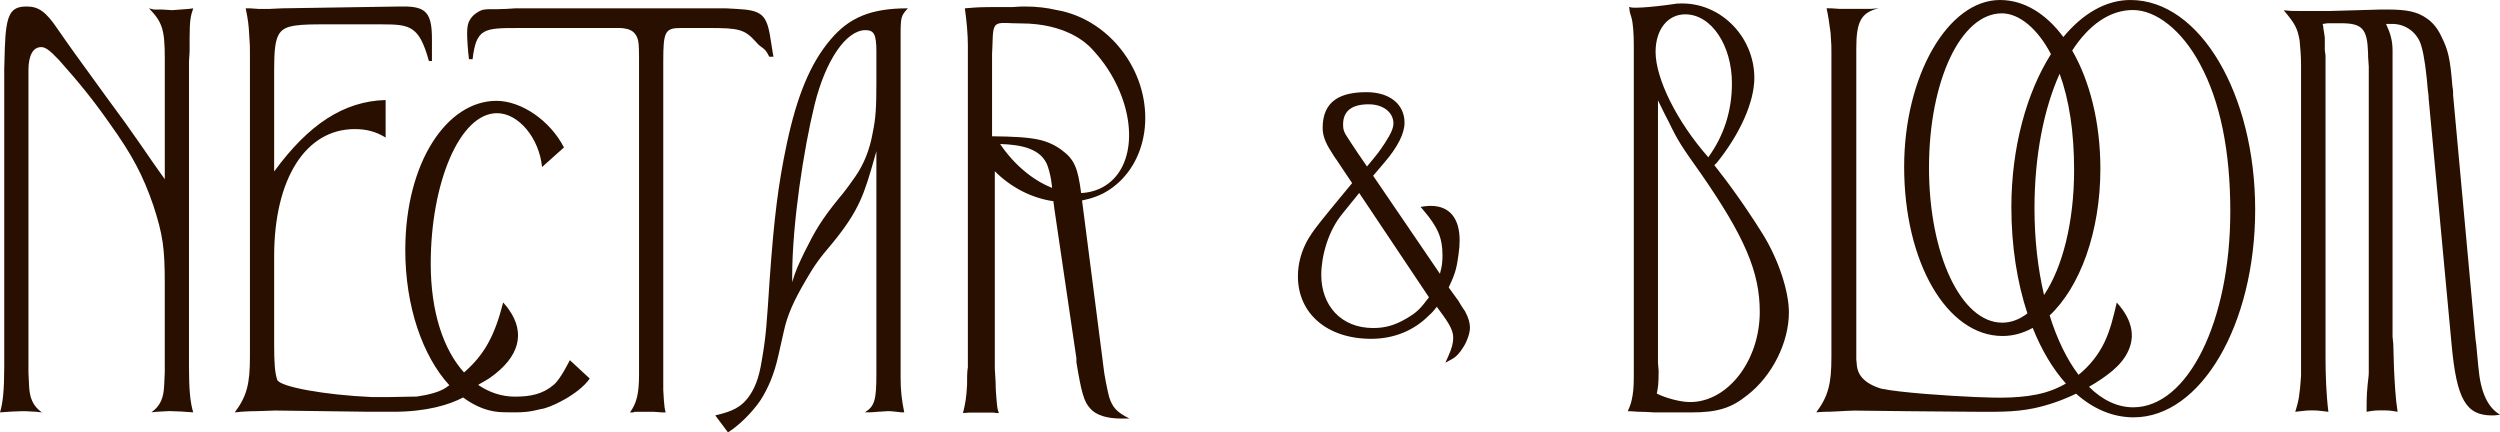
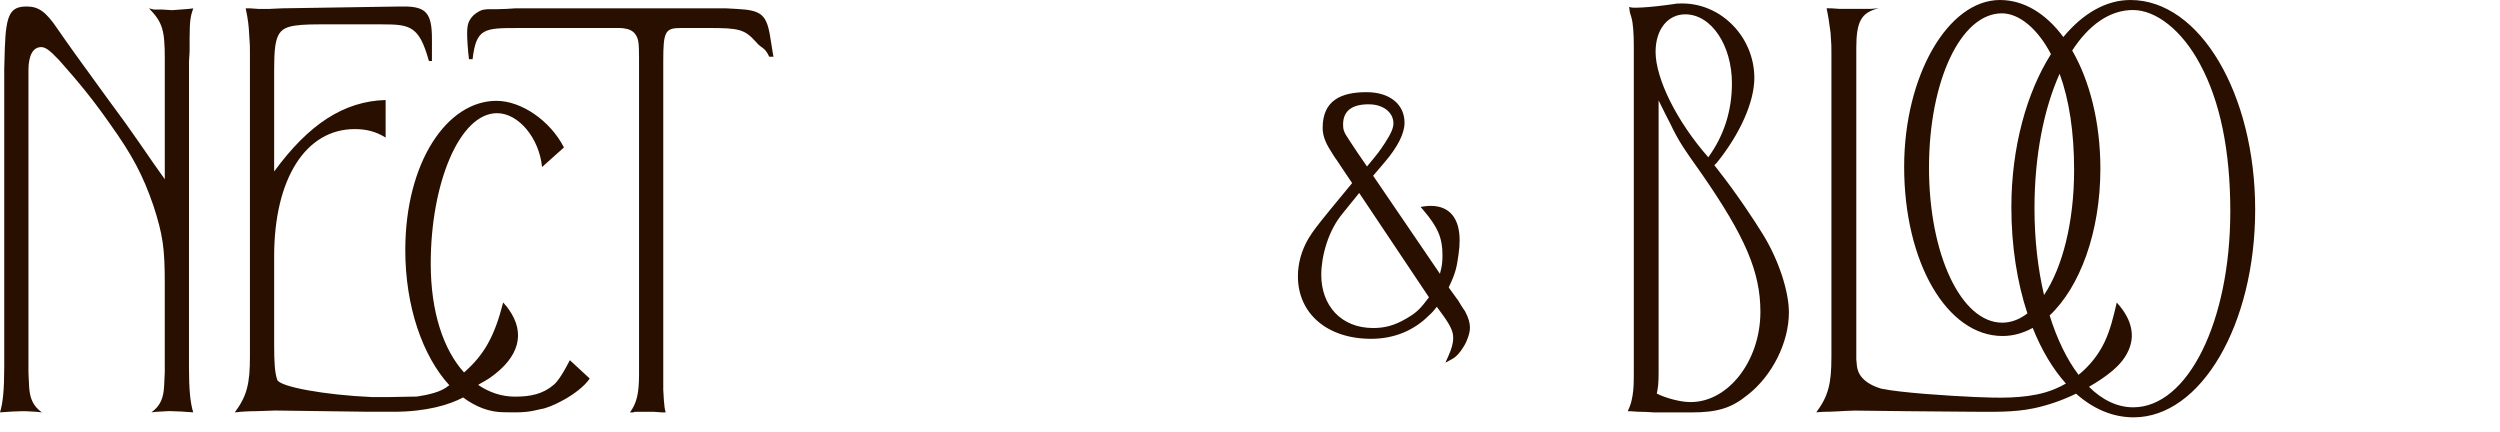
<svg xmlns="http://www.w3.org/2000/svg" id="Layer_1" viewBox="0 0 1096.58 189.67">
  <defs>
    <style>.cls-1{fill:#290f00;stroke-width:0px;}</style>
  </defs>
-   <path class="cls-1" d="m753.82,74.86l-1.86-2.4,1.08-1.06c10.08-12.48,16.47-26.57,16.47-37.19,0-17.81-14.35-32.69-31.61-32.69-1.34,0-2.4,0-3.72.26l-4,.54c-3.98.52-9.56,1.06-12.74,1.06-.8,0-1.34,0-2.92-.26q.26.8.26,1.32c0,.54.26,1.6.8,3.18.8,2.66,1.06,7.72,1.06,12.51v140.56c0,7.18,0,9.59-.54,12.77-.52,2.92-.78,3.98-2.12,6.9,2.4,0,3.46.28,5.84.28,2.92,0,5.06.26,5.86.26h16.21c11.42,0,17.53-1.86,24.71-7.7,10.88-8.5,18.07-23.13,18.07-36.16,0-9.28-4.52-23.11-11.42-34.27-3.72-6.1-11.68-18.07-19.41-27.89Zm-14.61-68.57c11.42,0,20.47,13.55,20.47,30.29,0,11.97-3.46,22.85-10.36,32.41-13.83-15.67-23.13-34.53-23.13-46.24,0-9.82,5.32-16.47,13.03-16.47Zm2.12,170.07c-3.98,0-10.36-1.6-14.61-3.72.52-2.38.8-4.52.8-9.02v-1.08l-.28-3.44V44.03c2.4,5.04,3.46,6.9,5.06,10.1,3.72,7.7,5.3,10.08,13.8,22.05,19.13,27.63,25.79,43.06,25.79,60.58,0,21.53-14.09,39.6-30.57,39.6Z" />
+   <path class="cls-1" d="m753.82,74.86l-1.86-2.4,1.08-1.06c10.08-12.48,16.47-26.57,16.47-37.19,0-17.81-14.35-32.69-31.61-32.69-1.34,0-2.4,0-3.72.26l-4,.54c-3.98.52-9.56,1.06-12.74,1.06-.8,0-1.34,0-2.92-.26q.26.8.26,1.32c0,.54.26,1.6.8,3.18.8,2.66,1.06,7.72,1.06,12.51v140.56c0,7.18,0,9.59-.54,12.77-.52,2.92-.78,3.98-2.12,6.9,2.4,0,3.46.28,5.84.28,2.92,0,5.06.26,5.86.26h16.21c11.42,0,17.53-1.86,24.71-7.7,10.88-8.5,18.07-23.13,18.07-36.16,0-9.28-4.52-23.11-11.42-34.27-3.72-6.1-11.68-18.07-19.41-27.89Zm-14.61-68.57c11.42,0,20.47,13.55,20.47,30.29,0,11.97-3.46,22.85-10.36,32.41-13.83-15.67-23.13-34.53-23.13-46.24,0-9.82,5.32-16.47,13.03-16.47Zm2.12,170.07c-3.98,0-10.36-1.6-14.61-3.72.52-2.38.8-4.52.8-9.02v-1.08V44.03c2.4,5.04,3.46,6.9,5.06,10.1,3.72,7.7,5.3,10.08,13.8,22.05,19.13,27.63,25.79,43.06,25.79,60.58,0,21.53-14.09,39.6-30.57,39.6Z" />
  <path class="cls-1" d="m934.48,0c-10.84,0-21,6.04-29.43,16.24-7.54-10.19-17.18-16.24-27.79-16.24-22.88,0-42.04,33.36-42.04,73.16,0,41.93,18.78,74.22,43.16,74.22,4.62,0,9.06-1.25,13.23-3.55,3.87,9.71,8.81,17.99,14.56,24.41-2.92,1.68-6.03,3.02-9.28,3.94-9.55,2.69-20.36,2.4-30.21,1.98-11.83-.5-33.52-1.95-41.54-3.69-7.83-2.36-10.3-6.44-10.65-10.05l-.26-2.92V21.16c0-11.68,2.12-15.67,9.82-17.53l-3.44.26h-13.8l-3.49-.24s-1.86,0-2.12-.02c.6,2.69,1.26,6.77,1.74,10.71.04.59.07,1.1.11,1.79.27,3.18.27,4.24.27,7.44v132.85c0,11.92-1.33,17.25-6.64,24.45.32,0,.53-.05.81-.08,1.79-.16,2.98-.2,5.03-.2,1.28,0,4.49-.23,7.4-.37,0,0,3.5-.12,3.55-.12,0,0,24.84.28,24.84.28l26.97.23c8.99,0,17.93.34,26.79-1.52,6.42-1.35,12.64-3.55,18.55-6.41,7.47,6.64,16.04,10.38,25.26,10.38,29.51,0,53.31-40.66,53.31-91.14S965.08,0,934.48,0Zm-42.09,91.39c0-23.16,4.13-43.72,11.03-59.04,4.23,11.53,6.35,25.7,6.35,42.28,0,22.95-5.15,42.79-13.19,54.77-2.69-11.44-4.19-24.31-4.19-38.01Zm-14.18,50.14c-17.96,0-32.09-29.89-32.09-67.95s13.92-67.73,31.98-67.73c7.54,0,15.69,6.71,21.51,17.9-10.61,16.74-17.36,40.8-17.36,67.13,0,17.17,2.55,33.03,7.03,46.59-3.43,2.64-7.16,4.07-11.08,4.07Zm100.07-48.79c0,48.31-18.64,85.92-42.58,85.92-7.02,0-13.59-3.24-19.41-8.99,1.91-1.11,3.8-2.27,5.62-3.52,3.23-2.21,6.36-4.66,8.81-7.71s4.2-6.79,4.36-10.7c.18-4.29-1.54-8.39-4.07-11.93-.78-1.09-1.64-2.13-2.54-3.11-1.38,5.97-2.77,11.99-5.43,17.51-2.65,5.51-6.57,10.36-11.32,14.21-5.11-6.74-9.43-15.62-12.69-26.05,13.28-12.45,22.26-36.55,22.26-64.36,0-20.38-4.69-38.58-12.36-51.84,7.26-11.21,16.45-17.77,26.62-17.77s21.51,8.88,29.4,23.63c8.89,16.37,13.33,38.13,13.33,64.71Z" />
  <path class="cls-1" d="m642.44,136.28c-.36-.5-1.06-1.51-1.87-2.86-.75-1.32-1.2-2.06-1.47-2.29l-3.66-5.06.02-.06c3.06-6.27,3.53-8.94,4.29-14.35.34-2.27.49-4.33.49-6.23,0-9.76-4.49-15.12-12.64-15.12-.67,0-1.34,0-2.5.15l-2,.28,1.31,1.54c6.29,7.36,8.31,12.16,8.31,19.71,0,2.68-.19,4.87-1.13,8.09l-29.29-42.99,5.1-5.99c5.67-6.62,8.67-12.59,8.67-17.25,0-8.16-6.55-13.42-16.68-13.42-10.82,0-19.23,3.39-19.23,15.6,0,3.4,1.09,6.32,3.64,10.33,1.02,1.75,1.93,3.03,2.59,3.96l6.69,10-7.8,9.44-2.17,2.66c-5.39,6.62-7.03,8.74-9.14,12.14-3.06,5.17-4.67,10.93-4.67,16.62,0,16.42,12.91,27.44,32.12,27.44,9.91,0,18.69-3.55,25.36-10.26,1.38-1.21,2.09-2.03,3.45-3.79l2.87,3.94c3.6,5,4.32,7.38,4.32,9.78,0,2.16-.67,4.65-2.09,7.81l-1.35,2.99,2.89-1.56c1.91-1.04,3.58-2.86,5.24-5.67,1.47-2.32,2.66-5.93,2.66-8.09s-.68-4.48-2.15-7.23l-.16-.26Zm-51.02-75.43c-1.97-2.88-2.3-4.07-2.3-6.23,0-5.89,3.78-8.87,11.21-8.87,6.43,0,10.87,3.56,10.87,8.38,0,2.06-1.02,4.39-3.72,8.59-2.56,3.92-3.46,5-7.8,10.21l-.08.09-4.58-6.69-3.6-5.47Zm25.43,78.89h-.01c-5.12,3.01-9.42,4.14-14.49,4.14-14.26,0-22.8-9.99-22.8-23.34,0-7.96,2.94-19.32,9.46-27.02l7.17-8.88,30.61,45.77c-3.78,4.97-5.16,6.56-9.95,9.33Z" />
  <path class="cls-1" d="m82.9,105.6V27.02l.27-4.5v-5.86c0-8.22.53-9.82,1.59-13l-2.12.26-7.17.54-4.25-.28h-3.72l-2.13-.52c5.85,6.1,6.91,9.3,6.91,22.05v52.88l-2.66-3.72c-.53-.8-3.45-4.78-8.5-12.23-3.45-5.04-8.23-11.68-14.35-19.93-12.76-17.55-16.21-22.33-21.53-30.03C20.2,5.23,17.01,2.85,11.7,2.85,4.51,2.85,2.65,6.29,2.12,20.92l-.26,9.3v130.73c0,9.56-.53,15.69-1.86,19.93,3.19-.26,7.7-.52,9.56-.52h1.59l4.79.26,2.39.26c-3.99-2.92-5.32-6.36-5.58-11.68l-.27-5.84V30.74c0-6.64,2.13-10.08,5.58-10.08,1.86,0,3.72,1.32,7.97,5.84,8.5,9.56,14.62,17.01,22.06,27.63,10.09,14.09,14.62,22.85,19.13,35.87,4.25,13.03,5.05,18.87,5.05,34.27v39.08l-.27,5.84c-.26,5.32-1.59,8.76-5.58,11.68l2.39-.26,4.79-.26h1.59c1.86,0,6.37.26,9.56.52-1.33-4.24-1.86-10.36-1.86-19.93v-55.36Z" />
  <path class="cls-1" d="m243.02,168.67c-4.85,4.22-10.32,5.31-17.16,5.31-5.87,0-11.24-1.86-16.04-5.09.04-.08.13-.17.17-.25,1.71-.99,3.56-1.96,5.04-3,12.79-9.04,15.53-19.45,8.18-29.86-.61-.87-1.24-1.75-2.51-3.1-3.8,14.91-8.32,22.94-17.16,30.7-8.97-9.94-14.61-26.38-14.61-47.77,0-35.19,12.64-65.97,29.09-65.97,9.37,0,18.48,10.84,19.74,23.63l9.61-8.6c-6.07-11.82-18.73-20.44-29.61-20.44-21.76,0-39.99,27.07-39.99,65.47,0,24.81,7.65,46.55,19.32,59.27-2.1,1.66-4.49,3.02-10.14,4.25l-3.99.7c-.06,0-.12.01-.19.02l-11.39.21c-3.17,0-5.92,0-8.44,0-20.14-.87-40.45-4.47-41.36-7.62-1.06-3.18-1.33-7.44-1.33-15.69v-38.42c0-34.01,13.83-55.8,35.34-55.8,5.05,0,9.3,1.06,13.56,3.72v-16.47c-18.34.52-33.75,10.62-48.9,31.35V30.35c0-8.24.54-11.97,1.6-14.35,1.86-4.26,5.58-5.32,18.6-5.32h26.95c12.5,0,16.48.67,20.73,16.08h1.33v-9.82c0-11.17-2.66-14.09-12.23-14.09h-1.86l-51.66.8-5.58.26h-4.78l-3.72-.26h-1.86c1.06,5.3,1.33,7.16,1.59,12.48.27,3.18.27,4.24.27,7.44v132.85c0,11.97-1.33,17.29-6.64,24.45,1.06,0,1.86-.26,2.66-.26s2.92-.26,6.64-.26l8.5-.28,40.94.54h10.88c14.38,0,24.37-3.02,30.52-6.27,5.46,4.07,11.5,6.48,17.93,6.48,2.78,0,8.35.33,12.91-.65l3.3-.74c4.05-.48,16.58-6.44,21.41-13.38l-8.73-8.08s-3.96,8.12-6.93,10.7Z" />
  <path class="cls-1" d="m331.59,18.39c2.66,3.2,3.72,1.99,5.84,6.51h1.86l-.26-1.32-1.07-6.64c-1.59-10.65-3.98-12.48-14.88-13.03l-4.78-.26h-92.15l-4.25.26c-5.58.26-8.5,0-9.03.26-1.59,0-3.45,1.06-5.05,2.4-2.39,2.38-2.92,4.24-2.92,8.22,0,2.14.27,6.92.8,11.17h1.59c1.6-13.55,5.05-13.67,19.93-13.67h44.58c1.33,0,2.66.26,3.72.52,1.6.54,2.66,1.34,3.46,2.66,1.06,1.86,1.32,3.2,1.32,10.1v138.85c0,8.24-1.06,12.48-3.98,16.47h1.59c0-.26.8-.26,1.86-.26h6.91l3.72.26h1.59c-.53-1.86-.53-2.38-.79-5.3l-.27-4.52V26.63c0-12.74.8-14.35,7.7-14.35h11.97c13.54,0,15.94.52,20.99,6.1Z" />
-   <path class="cls-1" d="m398.23,3.65c-16.21,0-25.77,3.98-34.01,13.8-8.76,10.36-14.61,24.45-19.13,45.72-3.72,17.53-5.58,32.67-7.44,58.72-1.33,19.93-1.59,25.25-3.45,35.87-1.33,8.5-3.19,12.74-6.11,16.75-3.19,3.98-6.38,5.84-14.35,7.7l5.57,7.44c4.79-2.94,10.63-8.78,14.09-13.83,3.45-5.32,6.11-11.42,7.97-19.67l2.39-10.62c1.59-7.44,4.52-13.83,9.83-22.85,3.72-6.38,5.58-9.04,11.69-16.21,11.68-14.37,13.82-21.27,18.6-38.28l.53-1.86v97.8c0,11.42-.79,14.06-5.05,16.73h1.86c.27,0,1.6,0,3.99-.26,1.59,0,2.92-.26,4.25-.26,1.86,0,3.19.26,5.84.52h1.33c-1.06-5.04-1.59-9.56-1.59-14.86V15.08c0-7.7.26-8.24,3.18-11.42Zm-13.82,32.67c0,10.65-.26,15.43-1.59,21.79-1.33,7.7-3.99,14.09-7.7,19.41-1.86,2.66-4.26,6.1-7.44,9.82-7.71,9.56-10.1,13.83-14.89,23.39-2.65,5.58-3.72,7.7-5.31,13.03v-2.66c0-22.85,5.05-55.8,9.83-75.21,4.78-19.39,13.82-32.67,22.32-32.67,3.72,0,4.78,1.86,4.78,9.3v13.8Z" />
-   <path class="cls-1" d="m494.45,25.47c-7.66-11.81-19.29-19.14-31.19-21.11-3.97-.94-8.46-1.51-13.75-1.51-.8,0-2.66,0-5.58.26h-9.3c-5.84,0-7.97.26-11.42.54.8,5.58,1.33,11.42,1.33,16.21v65.06h0v76.16c-.35,1.74-.35,4.59-.35,7.86-.36,5.91-.73,7.86-1.79,12.24l2.86-.21h10.74c.37.21,1.08.21,2.14.21-.71-1.97-.71-2.4-1.06-6.33-.37-4.16-.37-6.56-.37-7.22l-.35-5.89v-86.63c7.3,7.32,16.45,11.83,25.71,13.15l.05.52.37,2.85,9.66,65.53v1.74c2.14,12.9,3.22,17.25,6.09,20.31,2.49,2.85,7.16,4.38,13.6,4.38h3.57c-5.71-2.85-7.51-5.02-8.95-9.61-.71-2.85-2.14-9.62-2.51-13.55l-.35-2.83-8.95-69.48c-.02-.07,0-.12-.02-.19,4.11-.82,8.1-2.18,11.71-4.52,17.62-11.43,21.28-37.65,8.11-57.94Zm-55.78,37.7c9.03.26,18.28,1.91,20.94,9.88.71,2.19,1.43,4.8,1.79,8.52l.08.84c-8.32-3.28-16.51-9.97-22.81-19.25Zm35.55,21.5c-1.41-10.79-2.87-14.74-8.52-18.84-2.51-1.96-6.09-3.7-10.03-4.57-4.82-1.04-10.97-1.38-20.52-1.48V23.58c0-.8.27-4.43.27-6.55.26-8.76,2.12-6.76,12.48-6.76,19.43,0,28.64,8.56,30.94,11.07.11.12.23.24.34.37.15.18.31.37.31.37,0-.02-.01-.03-.01-.05,2.3,2.55,4.5,5.26,6.43,8.24,12.82,19.77,12.39,42.42-.93,51.06-3.23,2.09-6.9,3.14-10.76,3.35Z" />
-   <path class="cls-1" d="m1087.09,161.03l-.95-10.12-.31-2.21-9.81-106.88c0-1.26,0-2.52-.31-3.81-.95-12.33-1.91-16.12-4.75-21.81-1.57-3.48-3.79-6.33-6.63-8.21-4.12-2.86-8.55-3.81-17.08-3.81h-2.85l-22.45.64h-13.6c-3.17,0-4.11,0-6.64-.31,5.06,6,6.01,7.9,6.97,13.26.31,3.17.63,6.64.63,11.07v135.98c-.32,3.17-.32,5.38-.63,6.95-.32,3.17-.64,4.76-1.91,8.86,3.17-.31,4.43-.62,7.27-.62,3.17,0,4.11.31,7.27.62-.95-7.26-1.26-16.43-1.26-23.41V24.41l-.32-2.52v-5.38c0-.62-.31-1.88-.63-4.09,0-.33,0-.95-.31-1.91l2.21-.31h6c9.17,0,11.38,2.52,11.7,12.95,0,.64,0,2.52.32,6.03v134.07c0,3.17-.95,5.69-.95,14.86v2.52c3.17-.62,4.43-.62,6.64-.62,2.52,0,3.79,0,6.95.62-.95-6-1.26-12.64-1.58-18.98l-.31-10.74-.32-3.17V22.19c0-4.43-.95-7.57-2.85-11.69h2.85c5.69,0,11.07,3.78,12.66,9.81,1.26,4.09,2.21,11.69,2.85,19.6.31,1.6.31,2.86.31,3.17l10.12,108.45c2.21,23.71,6.33,30.69,17.72,30.69.94,0,1.58,0,3.48-.33-5.38-3.14-8.54-9.78-9.49-20.86Z" />
</svg>